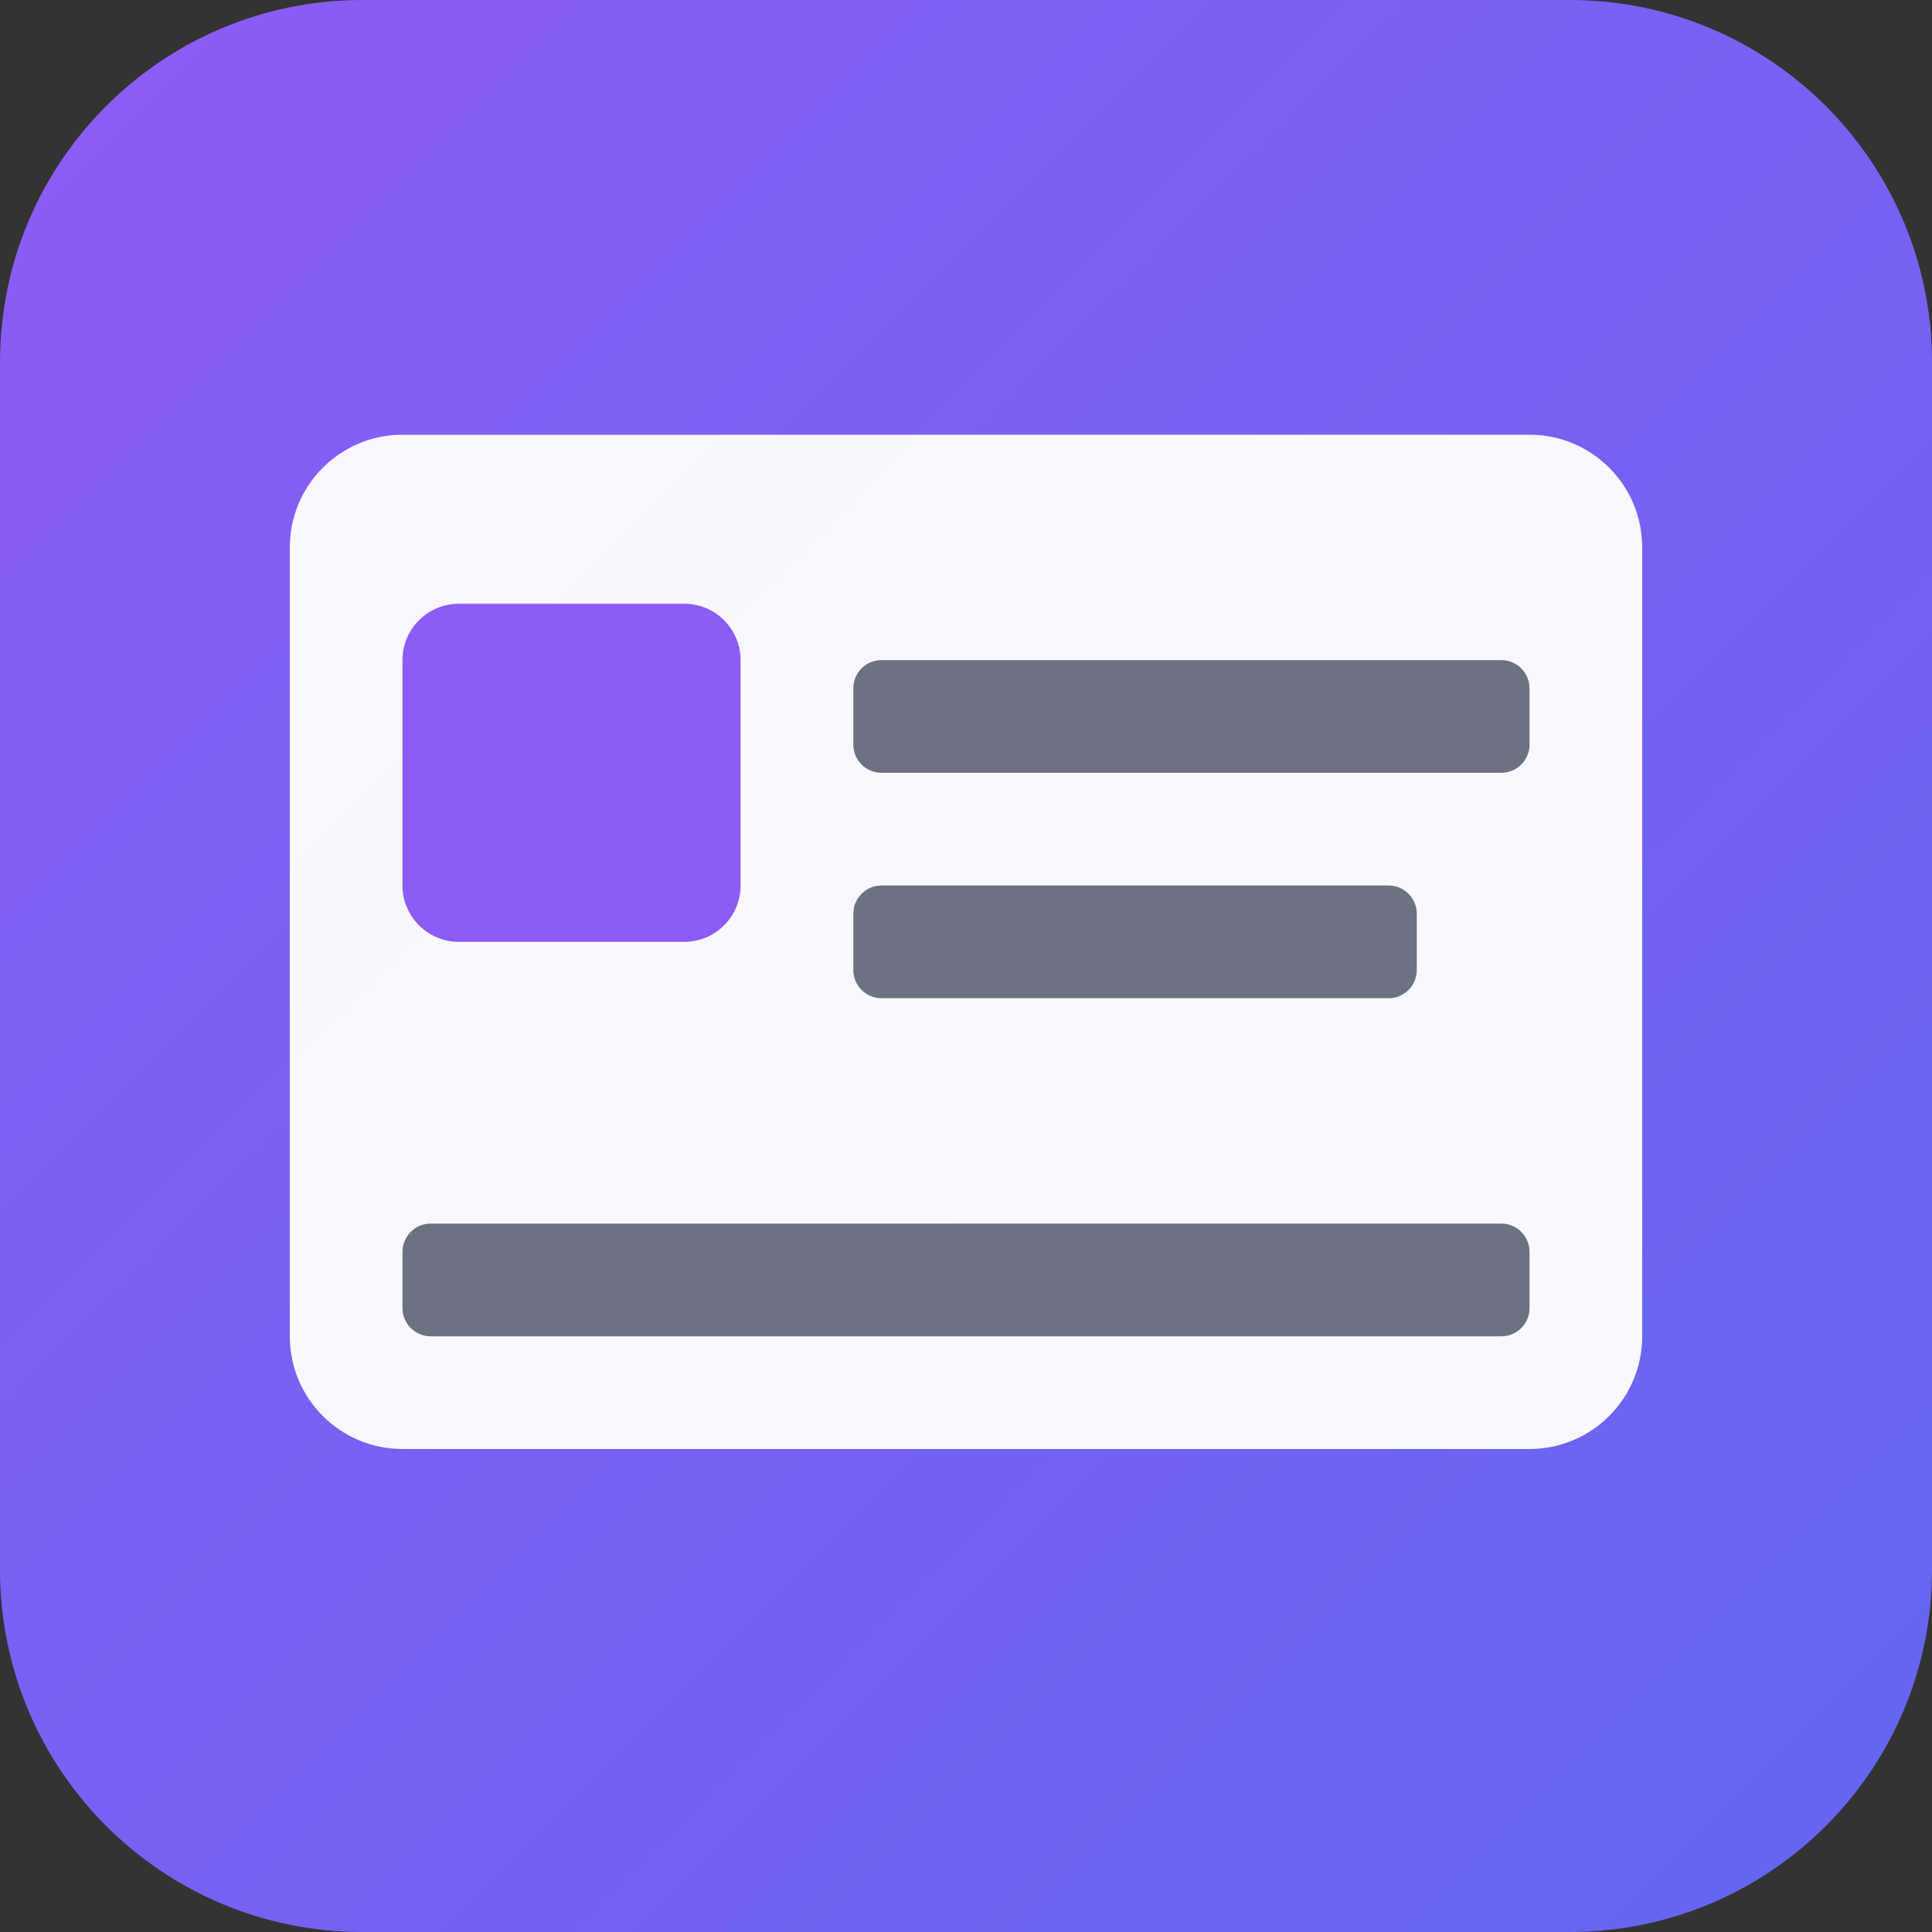
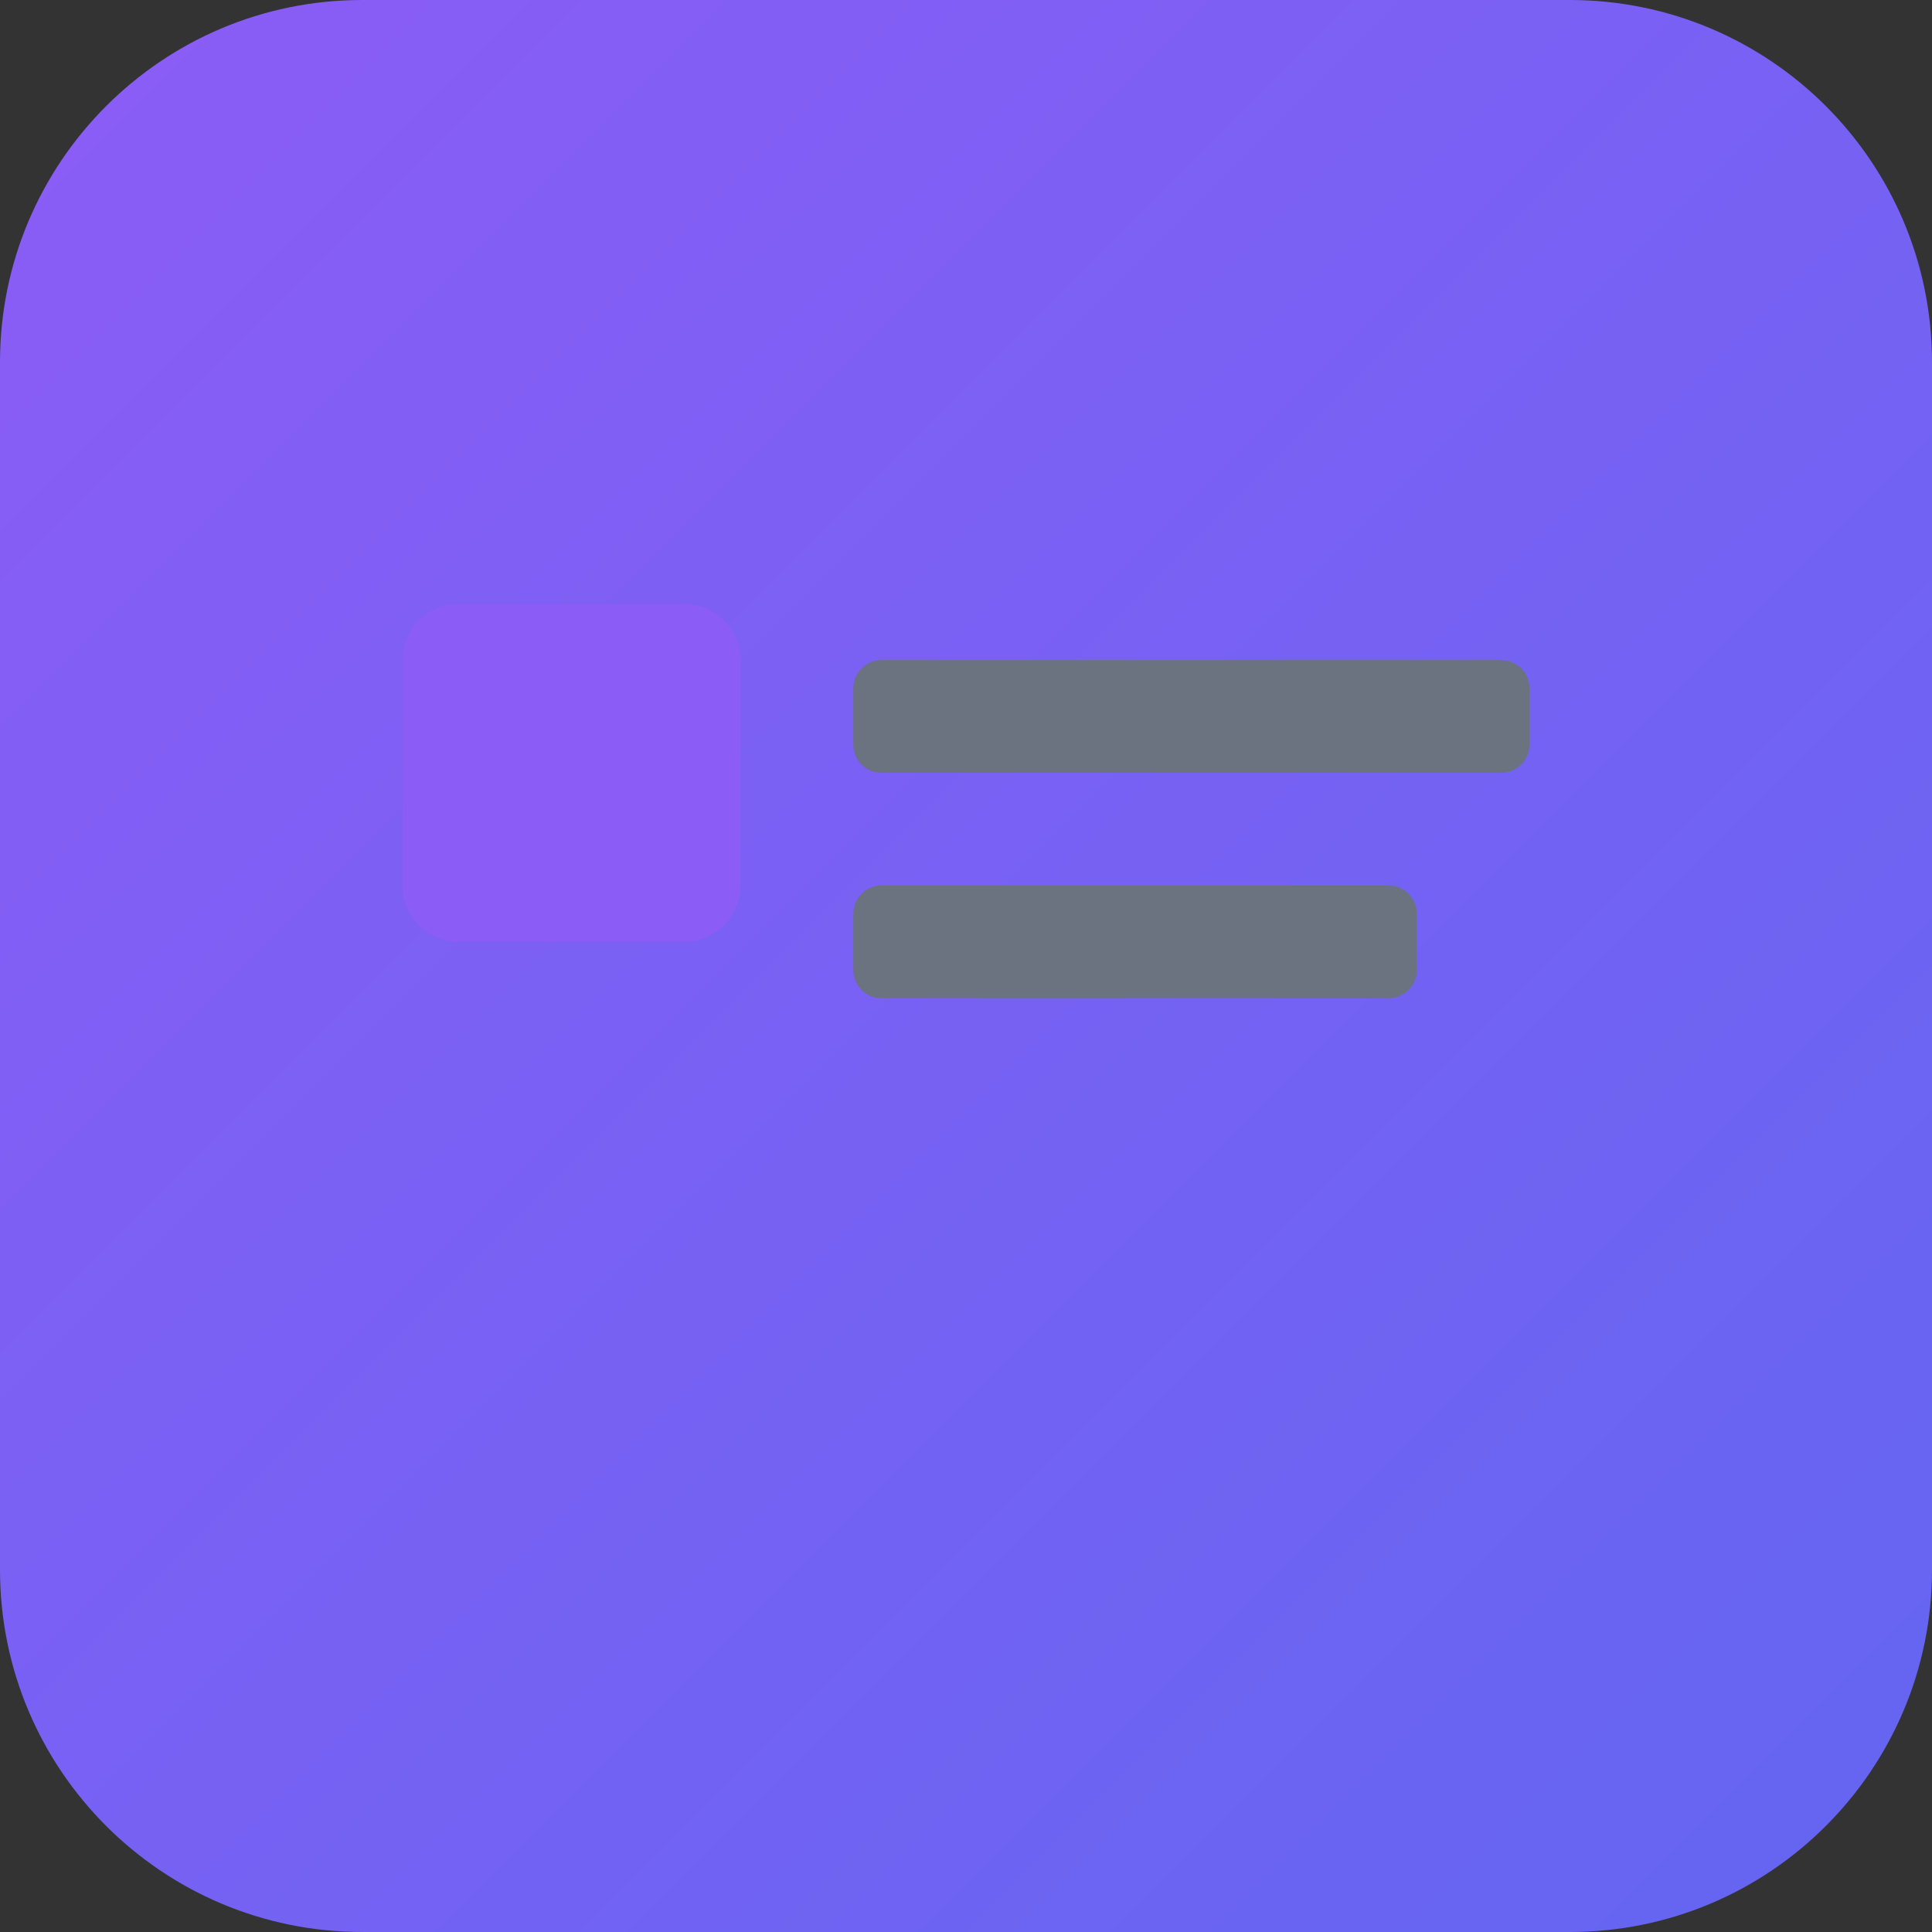
<svg xmlns="http://www.w3.org/2000/svg" width="40" height="40" viewBox="0 0 40 40">
  <rect x="0" y="0" width="40" height="40" fill="#333333" stroke="none" />
  <linearGradient id="linearGradient1" x1="0" y1="0" x2="40" y2="40" gradientUnits="userSpaceOnUse">
    <stop offset="1e-05" stop-color="#8b5cf6" stop-opacity="1" />
    <stop offset="1" stop-color="#6366f1" stop-opacity="1" />
  </linearGradient>
  <path id="Path" fill="url(#linearGradient1)" stroke="none" d="M 7.5 0 L 32.5 0 C 36.642 0 40 3.358 40 7.5 L 40 32.5 C 40 36.642 36.642 40 32.5 40 L 7.5 40 C 3.358 40 0 36.642 0 32.5 L 0 7.5 C -0 3.358 3.358 0 7.5 0 Z" />
  <g id="Group">
-     <path id="path1" fill="#ffffff" stroke="none" opacity="0.95" d="M 8.333 9 L 31.667 9 C 32.955 9 34 10.045 34 11.333 L 34 27.667 C 34 28.955 32.955 30 31.667 30 L 8.333 30 C 7.045 30 6 28.955 6 27.667 L 6 11.333 C 6 10.045 7.045 9 8.333 9 Z" />
    <path id="path2" fill="#8b5cf6" stroke="none" d="M 9.5 12.5 L 14.167 12.5 C 14.811 12.5 15.333 13.022 15.333 13.667 L 15.333 18.333 C 15.333 18.978 14.811 19.5 14.167 19.5 L 9.5 19.5 C 8.856 19.5 8.333 18.978 8.333 18.333 L 8.333 13.667 C 8.333 13.022 8.856 12.5 9.5 12.5 Z" />
    <path id="path3" fill="#6b7280" stroke="none" d="M 18.25 13.667 L 31.083 13.667 C 31.405 13.667 31.667 13.928 31.667 14.25 L 31.667 15.417 C 31.667 15.739 31.405 16 31.083 16 L 18.25 16 C 17.928 16 17.667 15.739 17.667 15.417 L 17.667 14.25 C 17.667 13.928 17.928 13.667 18.25 13.667 Z" />
    <path id="path4" fill="#6b7280" stroke="none" d="M 18.25 18.333 L 28.75 18.333 C 29.072 18.333 29.333 18.595 29.333 18.917 L 29.333 20.083 C 29.333 20.405 29.072 20.667 28.75 20.667 L 18.25 20.667 C 17.928 20.667 17.667 20.405 17.667 20.083 L 17.667 18.917 C 17.667 18.595 17.928 18.333 18.25 18.333 Z" />
-     <path id="path5" fill="#6b7280" stroke="none" d="M 8.917 25.333 L 31.083 25.333 C 31.405 25.333 31.667 25.595 31.667 25.917 L 31.667 27.083 C 31.667 27.405 31.405 27.667 31.083 27.667 L 8.917 27.667 C 8.595 27.667 8.333 27.405 8.333 27.083 L 8.333 25.917 C 8.333 25.595 8.595 25.333 8.917 25.333 Z" />
  </g>
</svg>